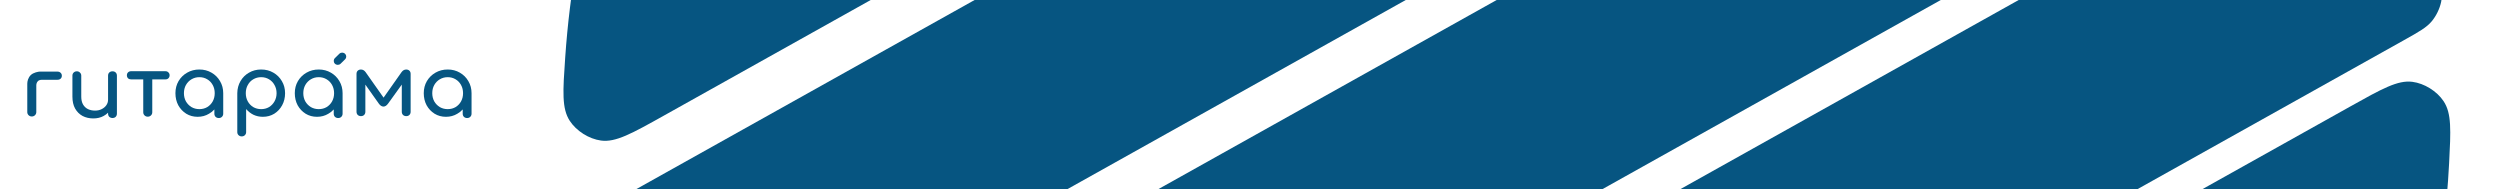
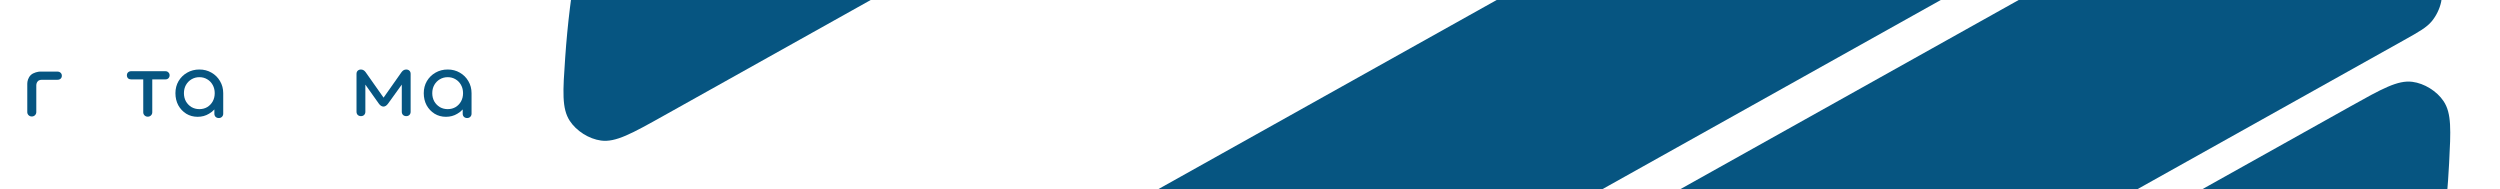
<svg xmlns="http://www.w3.org/2000/svg" width="1283" height="97" viewBox="0 0 1283 97" fill="none">
  <rect x="0" y="0" width="1283" height="97" fill="#808080" stroke="none" />
  <g clip-path="url(#clip0_689_27)">
    <rect width="1283" height="97" fill="white" />
    <path d="M1190.53 -86.381C1203.22 -93.477 1209.57 -97.025 1215.94 -96.815C1221.24 -96.64 1227.03 -94.221 1230.87 -90.578C1235.48 -86.203 1237.24 -79.702 1240.78 -66.7C1245.42 -49.601 1249.09 -32.368 1251.79 -15.077C1253.04 -7.069 1253.66 -3.065 1252.78 1.051C1252.03 4.536 1250.25 8.199 1247.96 10.935C1245.25 14.168 1241.44 16.294 1233.84 20.547L497.611 432.091C490.002 436.344 486.198 438.47 482.027 439.083C478.496 439.601 474.438 439.206 471.079 438.016C467.112 436.61 464.029 433.98 457.862 428.719C444.548 417.362 431.787 405.215 419.657 392.299C410.432 382.477 405.82 377.567 404.509 371.349C403.416 366.171 404.389 359.971 407.017 355.364C410.173 349.831 416.519 346.284 429.213 339.188L1190.53 -86.381Z" fill="#065581" />
    <path d="M631.245 510.877C626.018 513.799 623.405 515.26 620.502 516C618.029 516.631 615.162 516.85 612.624 516.602C609.645 516.312 607.029 515.333 601.798 513.375C580.467 505.393 559.679 495.904 539.609 484.958C524.46 476.696 516.886 472.565 513.743 465.717C511.16 460.092 511.139 452.536 513.688 446.881C516.791 439.996 524.933 435.445 541.218 426.342L1206.1 54.681C1222.38 45.578 1230.52 41.027 1238.01 41.99C1244.17 42.781 1250.59 46.757 1254.03 51.903C1258.22 58.168 1257.77 66.784 1256.87 84.016C1255.68 106.846 1252.87 129.524 1248.5 151.876C1247.42 157.358 1246.89 160.099 1245.57 162.788C1244.46 165.08 1242.77 167.407 1240.94 169.183C1238.78 171.268 1236.17 172.729 1230.94 175.651L631.245 510.877Z" fill="#065581" />
    <path d="M709.602 481.978C687.689 494.227 676.732 500.352 673.996 508.983C671.804 515.899 673.631 525.022 678.315 530.545C684.161 537.439 695.657 538.715 718.648 541.268C815.692 552.042 917 533.688 1008.84 482.35C1100.68 431.011 1169.39 354.33 1211.05 266.022C1220.91 245.101 1225.85 234.64 1223.04 226.049C1220.79 219.166 1213.97 212.83 1206.94 211.075C1198.15 208.884 1187.19 215.009 1165.28 227.258L709.602 481.978Z" fill="#065581" />
    <path d="M408.56 328.38C398.544 333.979 393.536 336.779 388.234 337.066C383.775 337.307 378.764 336.026 374.977 333.678C370.474 330.885 367.655 326.36 362.017 317.311C357.94 310.77 353.999 304.098 350.198 297.299C346.398 290.5 342.78 283.648 339.343 276.75C334.588 267.207 332.211 262.435 332.191 257.137C332.174 252.68 333.708 247.741 336.25 244.069C339.271 239.703 344.279 236.904 354.296 231.304L1137.88 -206.711C1147.89 -212.31 1152.9 -215.11 1158.2 -215.397C1162.66 -215.638 1167.67 -214.357 1171.46 -212.008C1175.96 -209.215 1178.78 -204.691 1184.42 -195.642C1188.5 -189.101 1192.44 -182.429 1196.24 -175.63C1200.04 -168.831 1203.66 -161.979 1207.1 -155.08C1211.85 -145.538 1214.23 -140.766 1214.25 -135.467C1214.26 -131.011 1212.73 -126.071 1210.19 -122.4C1207.17 -118.034 1202.16 -115.234 1192.14 -109.635L408.56 328.38Z" fill="#065581" />
-     <path d="M313.153 104.54C305.488 108.824 301.655 110.967 298.938 114.226C296.639 116.986 294.853 120.68 294.121 124.191C293.257 128.338 293.918 132.367 295.241 140.425C297.684 155.314 300.844 170.156 304.733 184.902C308.19 198.007 309.917 204.559 314.523 208.977C318.358 212.655 324.167 215.107 329.49 215.294C335.882 215.52 342.267 211.951 355.035 204.813L1114.92 -219.958C1127.69 -227.096 1134.08 -230.665 1137.23 -236.228C1139.86 -240.86 1140.82 -247.093 1139.69 -252.286C1138.34 -258.523 1133.67 -263.428 1124.31 -273.237C1113.79 -284.274 1102.8 -294.74 1091.4 -304.621C1085.23 -309.969 1082.14 -312.643 1078.16 -314.079C1074.79 -315.295 1070.7 -315.709 1067.15 -315.196C1062.95 -314.589 1059.12 -312.447 1051.45 -308.162L313.153 104.54Z" fill="#065581" />
    <path d="M340.755 59.307C324.253 68.531 316.002 73.144 308.453 72.134C302.257 71.306 295.807 67.237 292.403 62.01C288.256 55.643 288.859 46.921 290.064 29.478C291.242 12.444 293.319 -4.493 296.276 -21.261C297.268 -26.889 297.765 -29.703 299.07 -32.469C300.182 -34.825 301.885 -37.219 303.747 -39.044C305.934 -41.186 308.608 -42.681 313.957 -45.671L923.077 -386.164C928.425 -389.154 931.1 -390.649 934.07 -391.389C936.6 -392.019 939.532 -392.216 942.121 -391.929C945.16 -391.592 947.818 -390.54 953.132 -388.438C968.964 -382.173 984.48 -375.07 999.606 -367.15C1015.1 -359.039 1022.84 -354.984 1026.09 -348.116C1028.76 -342.479 1028.85 -334.852 1026.31 -329.141C1023.21 -322.182 1014.96 -317.569 998.46 -308.345L340.755 59.307Z" fill="#065581" />
    <path d="M537.595 -360.68C623.994 -408.977 718.771 -428.082 810.494 -421.207C834.114 -419.436 845.924 -418.551 852.036 -411.7C856.919 -406.228 858.947 -396.968 856.803 -389.942C854.118 -381.146 842.89 -374.87 820.435 -362.317L388.038 -120.611C365.583 -108.059 354.355 -101.782 345.456 -104.103C338.348 -105.957 331.522 -112.536 329.419 -119.561C326.785 -128.356 332.217 -138.88 343.082 -159.928C385.275 -241.66 451.197 -312.384 537.595 -360.68Z" fill="#065581" />
    <path d="M185.232 59.597C184.579 59.597 184.031 59.393 183.585 58.984C183.17 58.547 182.962 58.008 182.962 57.366V37.906C182.962 37.236 183.17 36.696 183.585 36.288C184.031 35.88 184.579 35.676 185.232 35.676C186.182 35.676 186.983 36.128 187.636 37.032L196.85 50.107L206.064 37.032C206.717 36.128 207.518 35.676 208.468 35.676C209.15 35.676 209.699 35.88 210.115 36.288C210.53 36.696 210.738 37.236 210.738 37.906V57.366C210.738 58.008 210.53 58.547 210.115 58.984C209.699 59.393 209.15 59.597 208.468 59.597C207.815 59.597 207.266 59.393 206.821 58.984C206.406 58.547 206.198 58.008 206.198 57.366V43.405L199.165 53.168C198.423 54.189 197.622 54.699 196.761 54.699C195.901 54.67 195.114 54.16 194.402 53.168L187.502 43.431V57.366C187.502 58.008 187.295 58.547 186.879 58.984C186.464 59.393 185.915 59.597 185.232 59.597Z" fill="#065581" />
-     <path d="M47.891 60.78C45.844 60.78 44.004 60.357 42.372 59.511C40.769 58.637 39.493 57.369 38.544 55.707C37.624 54.045 37.164 52.004 37.164 49.585V38.827C37.164 38.185 37.371 37.661 37.787 37.252C38.232 36.815 38.781 36.596 39.434 36.596C40.087 36.596 40.621 36.815 41.036 37.252C41.481 37.661 41.704 38.185 41.704 38.827V49.585C41.704 51.217 42.016 52.573 42.639 53.652C43.262 54.701 44.108 55.488 45.176 56.013C46.244 56.509 47.446 56.756 48.782 56.756C50.058 56.756 51.185 56.509 52.164 56.013C53.173 55.517 53.975 54.847 54.568 54.001C55.162 53.156 55.458 52.208 55.458 51.159C55.458 52.966 55.458 56.013 55.458 57.837C54.568 58.643 54.381 58.797 53.188 59.511C51.645 60.357 49.88 60.78 47.891 60.78ZM57.729 60.561C57.076 60.561 56.527 60.357 56.082 59.949C55.666 59.511 55.458 58.972 55.458 58.331V38.827C55.458 38.156 55.666 37.617 56.082 37.209C56.527 36.801 57.076 36.596 57.729 36.596C58.411 36.596 58.96 36.801 59.376 37.209C59.791 37.617 59.999 38.156 59.999 38.827V58.331C59.999 58.972 59.791 59.511 59.376 59.949C58.96 60.357 58.411 60.561 57.729 60.561Z" fill="#065581" />
-     <path fill-rule="evenodd" clip-rule="evenodd" d="M177.068 27.596C177.876 28.39 177.876 29.677 177.068 30.471L174.809 32.69C174.001 33.484 172.69 33.484 171.882 32.69C171.074 31.896 171.074 30.609 171.882 29.815L174.142 27.596C174.95 26.802 176.26 26.802 177.068 27.596Z" fill="#065581" />
    <path d="M16.315 59.775C15.662 59.775 15.113 59.556 14.668 59.119C14.223 58.681 14 58.142 14 57.501V42.926C14 41.775 14.387 39.934 15.766 38.553C17.146 37.172 19.799 36.745 20.452 36.745H29.466C30.149 36.745 30.698 36.949 31.113 37.358C31.529 37.737 31.736 38.247 31.736 38.888C31.736 39.5 31.529 39.996 31.113 40.375C30.698 40.754 30.149 40.944 29.466 40.944H21.584C21.584 40.944 20.296 40.85 19.476 41.622C18.656 42.394 18.629 43.617 18.629 43.617V57.501C18.629 58.142 18.407 58.681 17.962 59.119C17.517 59.556 16.968 59.775 16.315 59.775Z" fill="#065581" />
    <path d="M75.829 59.881C75.176 59.881 74.627 59.663 74.182 59.225C73.737 58.788 73.514 58.249 73.514 57.607V40.743H78.144V57.607C78.144 58.249 77.921 58.788 77.476 59.225C77.031 59.663 76.482 59.881 75.829 59.881ZM67.257 40.743C66.634 40.743 66.115 40.554 65.7 40.175C65.314 39.767 65.121 39.256 65.121 38.644C65.121 38.032 65.314 37.536 65.7 37.157C66.115 36.749 66.634 36.545 67.257 36.545H84.902C85.526 36.545 86.03 36.749 86.416 37.157C86.831 37.536 87.039 38.032 87.039 38.644C87.039 39.256 86.831 39.767 86.416 40.175C86.03 40.554 85.526 40.743 84.902 40.743H67.257Z" fill="#065581" />
    <path d="M101.426 59.942C99.259 59.942 97.316 59.417 95.594 58.368C93.873 57.289 92.508 55.846 91.499 54.038C90.52 52.202 90.03 50.132 90.03 47.828C90.03 45.525 90.564 43.455 91.633 41.619C92.731 39.782 94.2 38.339 96.04 37.289C97.909 36.211 100.001 35.671 102.316 35.671C104.631 35.671 106.708 36.211 108.548 37.289C110.388 38.339 111.842 39.782 112.91 41.619C114.008 43.455 114.557 45.525 114.557 47.828L110.017 56.161C108.561 57.58 108.952 57.273 107.257 58.368C105.536 59.417 103.592 59.942 101.426 59.942ZM102.316 56.006C103.829 56.006 105.18 55.656 106.367 54.957C107.554 54.228 108.488 53.251 109.171 52.027C109.853 50.773 110.195 49.374 110.195 47.828C110.195 46.254 109.853 44.855 109.171 43.63C108.488 42.377 107.554 41.4 106.367 40.7C105.18 39.971 103.829 39.607 102.316 39.607C100.832 39.607 99.482 39.971 98.265 40.7C97.078 41.4 96.129 42.377 95.416 43.63C94.734 44.855 94.393 46.254 94.393 47.828C94.393 49.374 94.734 50.773 95.416 52.027C96.129 53.251 97.078 54.228 98.265 54.957C99.482 55.656 100.832 56.006 102.316 56.006ZM112.287 60.578C111.634 60.578 111.085 60.374 110.64 59.966C110.224 59.528 110.017 58.989 110.017 58.348V56.161L114.557 47.828V58.348C114.557 58.989 114.334 59.528 113.889 59.966C113.474 60.374 112.94 60.578 112.287 60.578Z" fill="#065581" />
-     <path d="M124.047 70C123.394 70 122.845 69.781 122.4 69.344C121.985 68.936 121.777 68.411 121.777 67.77V47.828C121.807 45.525 122.356 43.455 123.424 41.619C124.492 39.782 125.946 38.339 127.786 37.289C129.626 36.211 131.703 35.671 134.018 35.671C136.362 35.671 138.454 36.211 140.294 37.289C142.134 38.339 143.588 39.782 144.656 41.619C145.754 43.455 146.303 45.525 146.303 47.828C146.303 50.132 145.799 52.202 144.79 54.038C143.811 55.846 142.46 57.289 140.739 58.368C139.018 59.417 137.074 59.942 134.908 59.942C133.157 59.942 131.54 59.592 130.056 58.892C128.602 58.163 127.356 57.187 126.317 55.962V67.77C126.317 68.411 126.109 68.936 125.694 69.344C125.279 69.781 124.73 70 124.047 70ZM134.018 56.006C135.531 56.006 136.881 55.656 138.069 54.957C139.256 54.228 140.19 53.251 140.873 52.027C141.585 50.773 141.941 49.374 141.941 47.828C141.941 46.254 141.585 44.855 140.873 43.63C140.19 42.377 139.256 41.4 138.069 40.7C136.881 39.971 135.531 39.607 134.018 39.607C132.534 39.607 131.184 39.971 129.967 40.7C128.78 41.4 127.845 42.377 127.163 43.63C126.48 44.855 126.139 46.254 126.139 47.828C126.139 49.374 126.48 50.773 127.163 52.027C127.845 53.251 128.78 54.228 129.967 54.957C131.184 55.656 132.534 56.006 134.018 56.006Z" fill="#065581" />
-     <path d="M162.686 59.942C160.519 59.942 158.576 59.417 156.854 58.368C155.133 57.289 153.768 55.846 152.759 54.038C151.78 52.202 151.29 50.132 151.29 47.828C151.29 45.525 151.824 43.455 152.893 41.619C153.991 39.782 155.46 38.339 157.3 37.289C159.169 36.211 161.261 35.671 163.576 35.671C165.89 35.671 167.968 36.211 169.808 37.289C171.647 38.339 173.101 39.782 174.17 41.619C175.268 43.455 175.817 45.525 175.817 47.828L171.276 56.161C169.821 57.58 170.212 57.273 168.517 58.368C166.795 59.417 164.852 59.942 162.686 59.942ZM163.576 56.006C165.089 56.006 166.439 55.656 167.626 54.957C168.813 54.228 169.748 53.251 170.431 52.027C171.113 50.773 171.455 49.374 171.455 47.828C171.455 46.254 171.113 44.855 170.431 43.63C169.748 42.377 168.813 41.4 167.626 40.7C166.439 39.971 165.089 39.607 163.576 39.607C162.092 39.607 160.742 39.971 159.525 40.7C158.338 41.4 157.389 42.377 156.676 43.63C155.994 44.855 155.653 46.254 155.653 47.828C155.653 49.374 155.994 50.773 156.676 52.027C157.389 53.251 158.338 54.228 159.525 54.957C160.742 55.656 162.092 56.006 163.576 56.006ZM173.547 60.578C172.894 60.578 172.345 60.374 171.9 59.966C171.484 59.528 171.276 58.989 171.276 58.348V56.161L175.817 47.828V58.348C175.817 58.989 175.594 59.528 175.149 59.966C174.734 60.374 174.199 60.578 173.547 60.578Z" fill="#065581" />
    <path d="M228.869 59.942C226.703 59.942 224.759 59.417 223.038 58.368C221.316 57.289 219.951 55.846 218.942 54.038C217.963 52.202 217.474 50.132 217.474 47.828C217.474 45.525 218.008 43.455 219.076 41.619C220.174 39.782 221.643 38.339 223.483 37.289C225.352 36.211 227.444 35.671 229.759 35.671C232.074 35.671 234.151 36.211 235.991 37.289C237.831 38.339 239.285 39.782 240.353 41.619C241.451 43.455 242 45.525 242 47.828L237.46 56.161C236.004 57.58 236.395 57.273 234.7 58.368C232.979 59.417 231.035 59.942 228.869 59.942ZM229.759 56.006C231.272 56.006 232.623 55.656 233.81 54.957C234.997 54.228 235.931 53.251 236.614 52.027C237.296 50.773 237.638 49.374 237.638 47.828C237.638 46.254 237.296 44.855 236.614 43.63C235.931 42.377 234.997 41.4 233.81 40.7C232.623 39.971 231.272 39.607 229.759 39.607C228.275 39.607 226.925 39.971 225.708 40.7C224.521 41.4 223.572 42.377 222.86 43.63C222.177 44.855 221.836 46.254 221.836 47.828C221.836 49.374 222.177 50.773 222.86 52.027C223.572 53.251 224.521 54.228 225.708 54.957C226.925 55.656 228.275 56.006 229.759 56.006ZM239.73 60.578C239.077 60.578 238.528 60.374 238.083 59.966C237.667 59.528 237.46 58.989 237.46 58.348V56.161L242 47.828V58.348C242 58.989 241.777 59.528 241.332 59.966C240.917 60.374 240.383 60.578 239.73 60.578Z" fill="#065581" />
  </g>
  <defs>
    <clipPath id="clip0_689_27">
      <rect width="1283" height="97" fill="white" />
    </clipPath>
  </defs>
</svg>